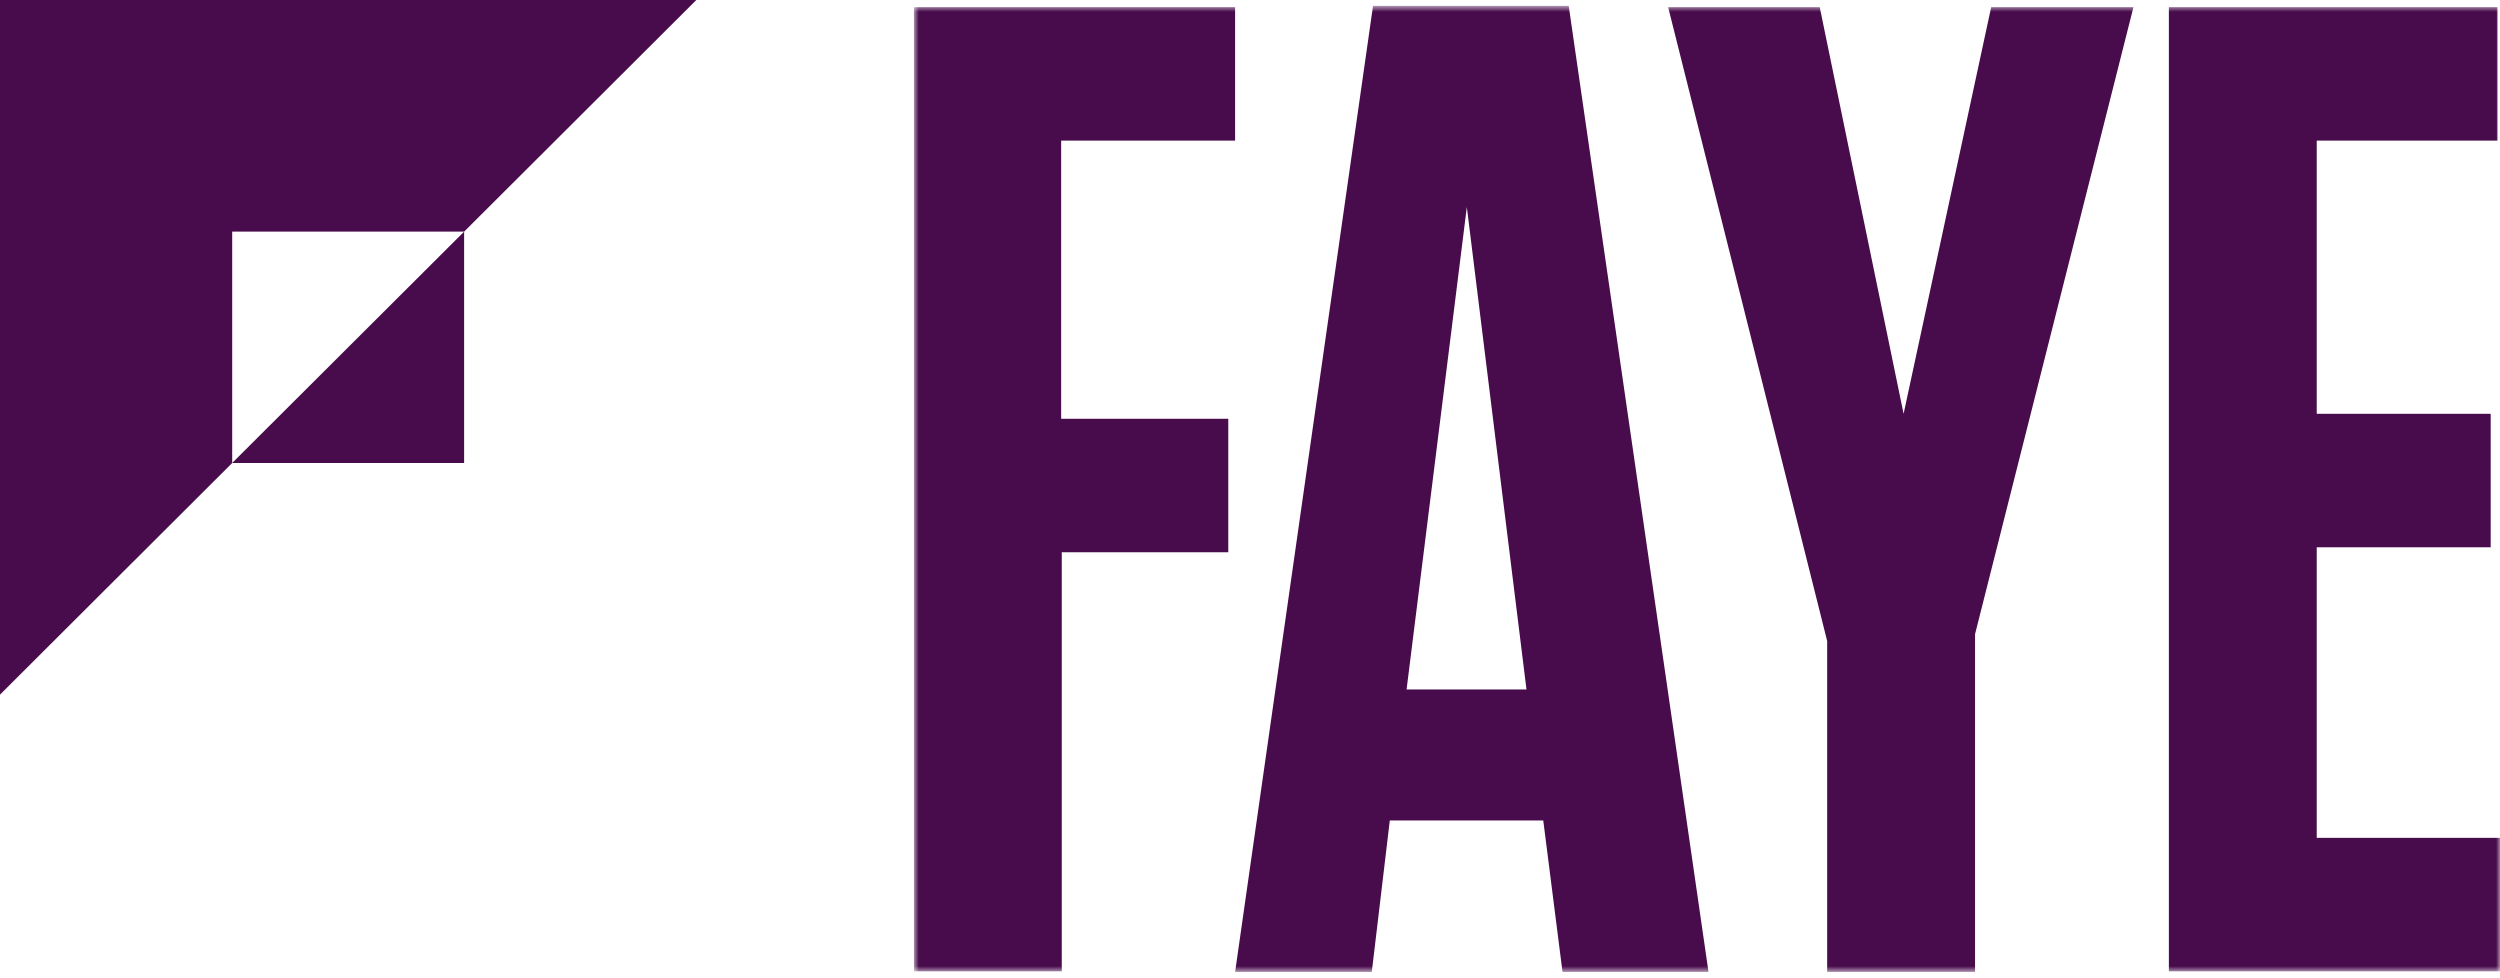
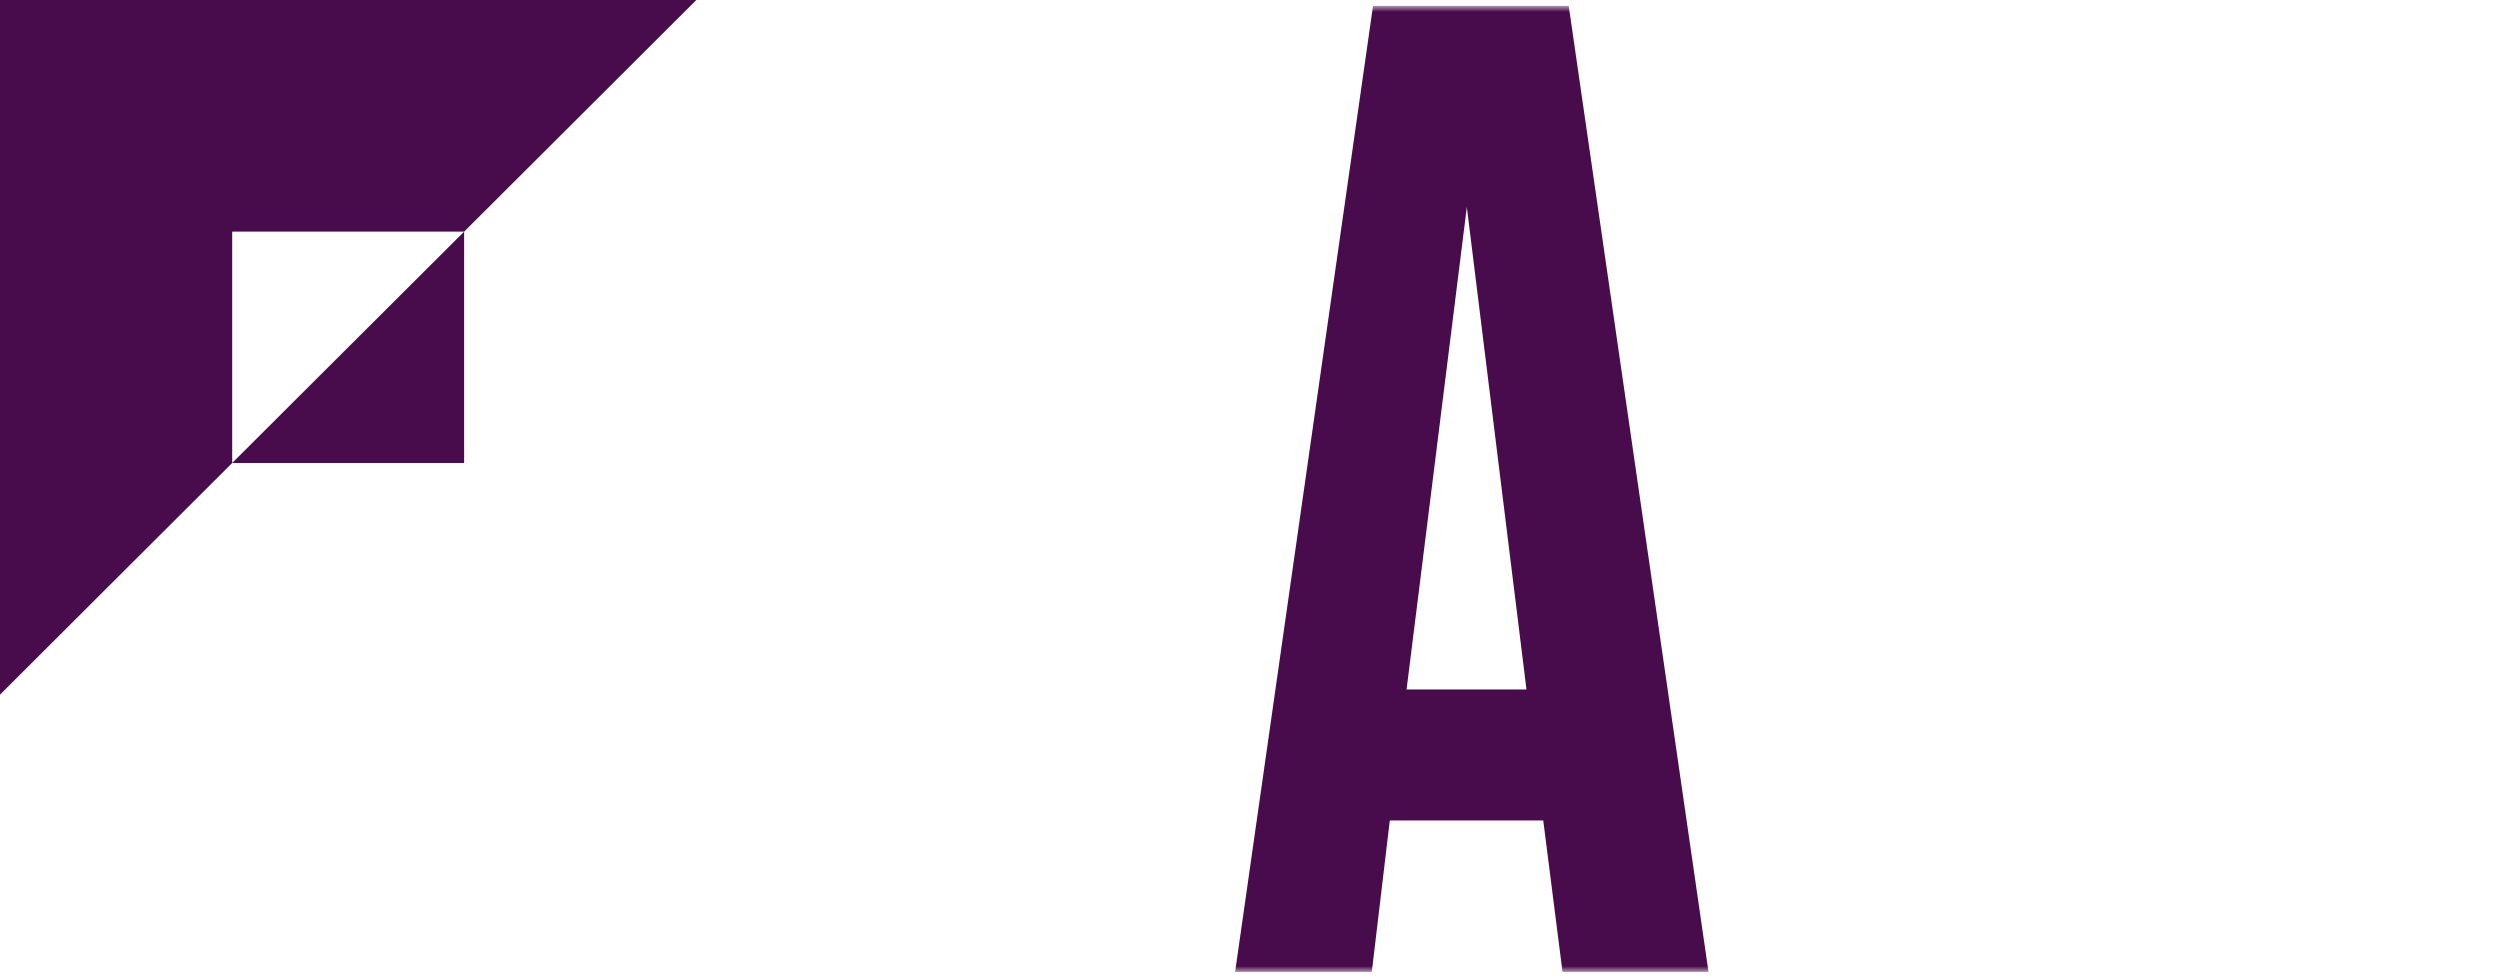
<svg xmlns="http://www.w3.org/2000/svg" width="317" height="124" viewBox="0 0 317 124" fill="none">
  <g clip-path="url(#clip0_9112_652)">
    <path fill-rule="evenodd" clip-rule="evenodd" d="M0 58.706V29.371V0H29.442V29.371V58.706L0 88.077V58.706ZM29.442 0H58.85H58.885H88.293L58.885 29.336V29.371H58.85L58.85 58.706L29.442 58.706L58.85 29.371H29.442V0Z" fill="#480B4B" />
    <mask id="mask0_9112_652" style="mask-type:luminance" maskUnits="userSpaceOnUse" x="115" y="0" width="202" height="124">
      <path d="M317 0.747H115.885V123.246H317V0.747Z" fill="white" />
    </mask>
    <g mask="url(#mask0_9112_652)">
-       <path d="M156.611 0.904V17.83H134.555V53.1H155.745V70.026H134.633V123.166H115.885V0.904H156.611Z" fill="#480B4B" />
      <path d="M216.639 123.245H198.127L195.685 104.036H176.227L173.943 123.245H156.612L174.1 0.747H198.914L216.639 123.245ZM178.354 87.425H193.558L185.995 26.254L178.354 87.425Z" fill="#480B4B" />
-       <path d="M252.482 0.904H270.522L250.434 80.418V123.245H231.686V81.284L211.519 0.904H230.74L241.376 52.47L252.482 0.904Z" fill="#480B4B" />
-       <path d="M316.685 0.904V17.83H293.761V52.47H315.818V69.396H293.761V106.24H317V123.166H275.013V0.904H316.685Z" fill="#480B4B" />
    </g>
  </g>
  <defs>
    <clipPath id="clip0_9112_652">
      <rect width="317" height="124" fill="white" />
    </clipPath>
  </defs>
</svg>